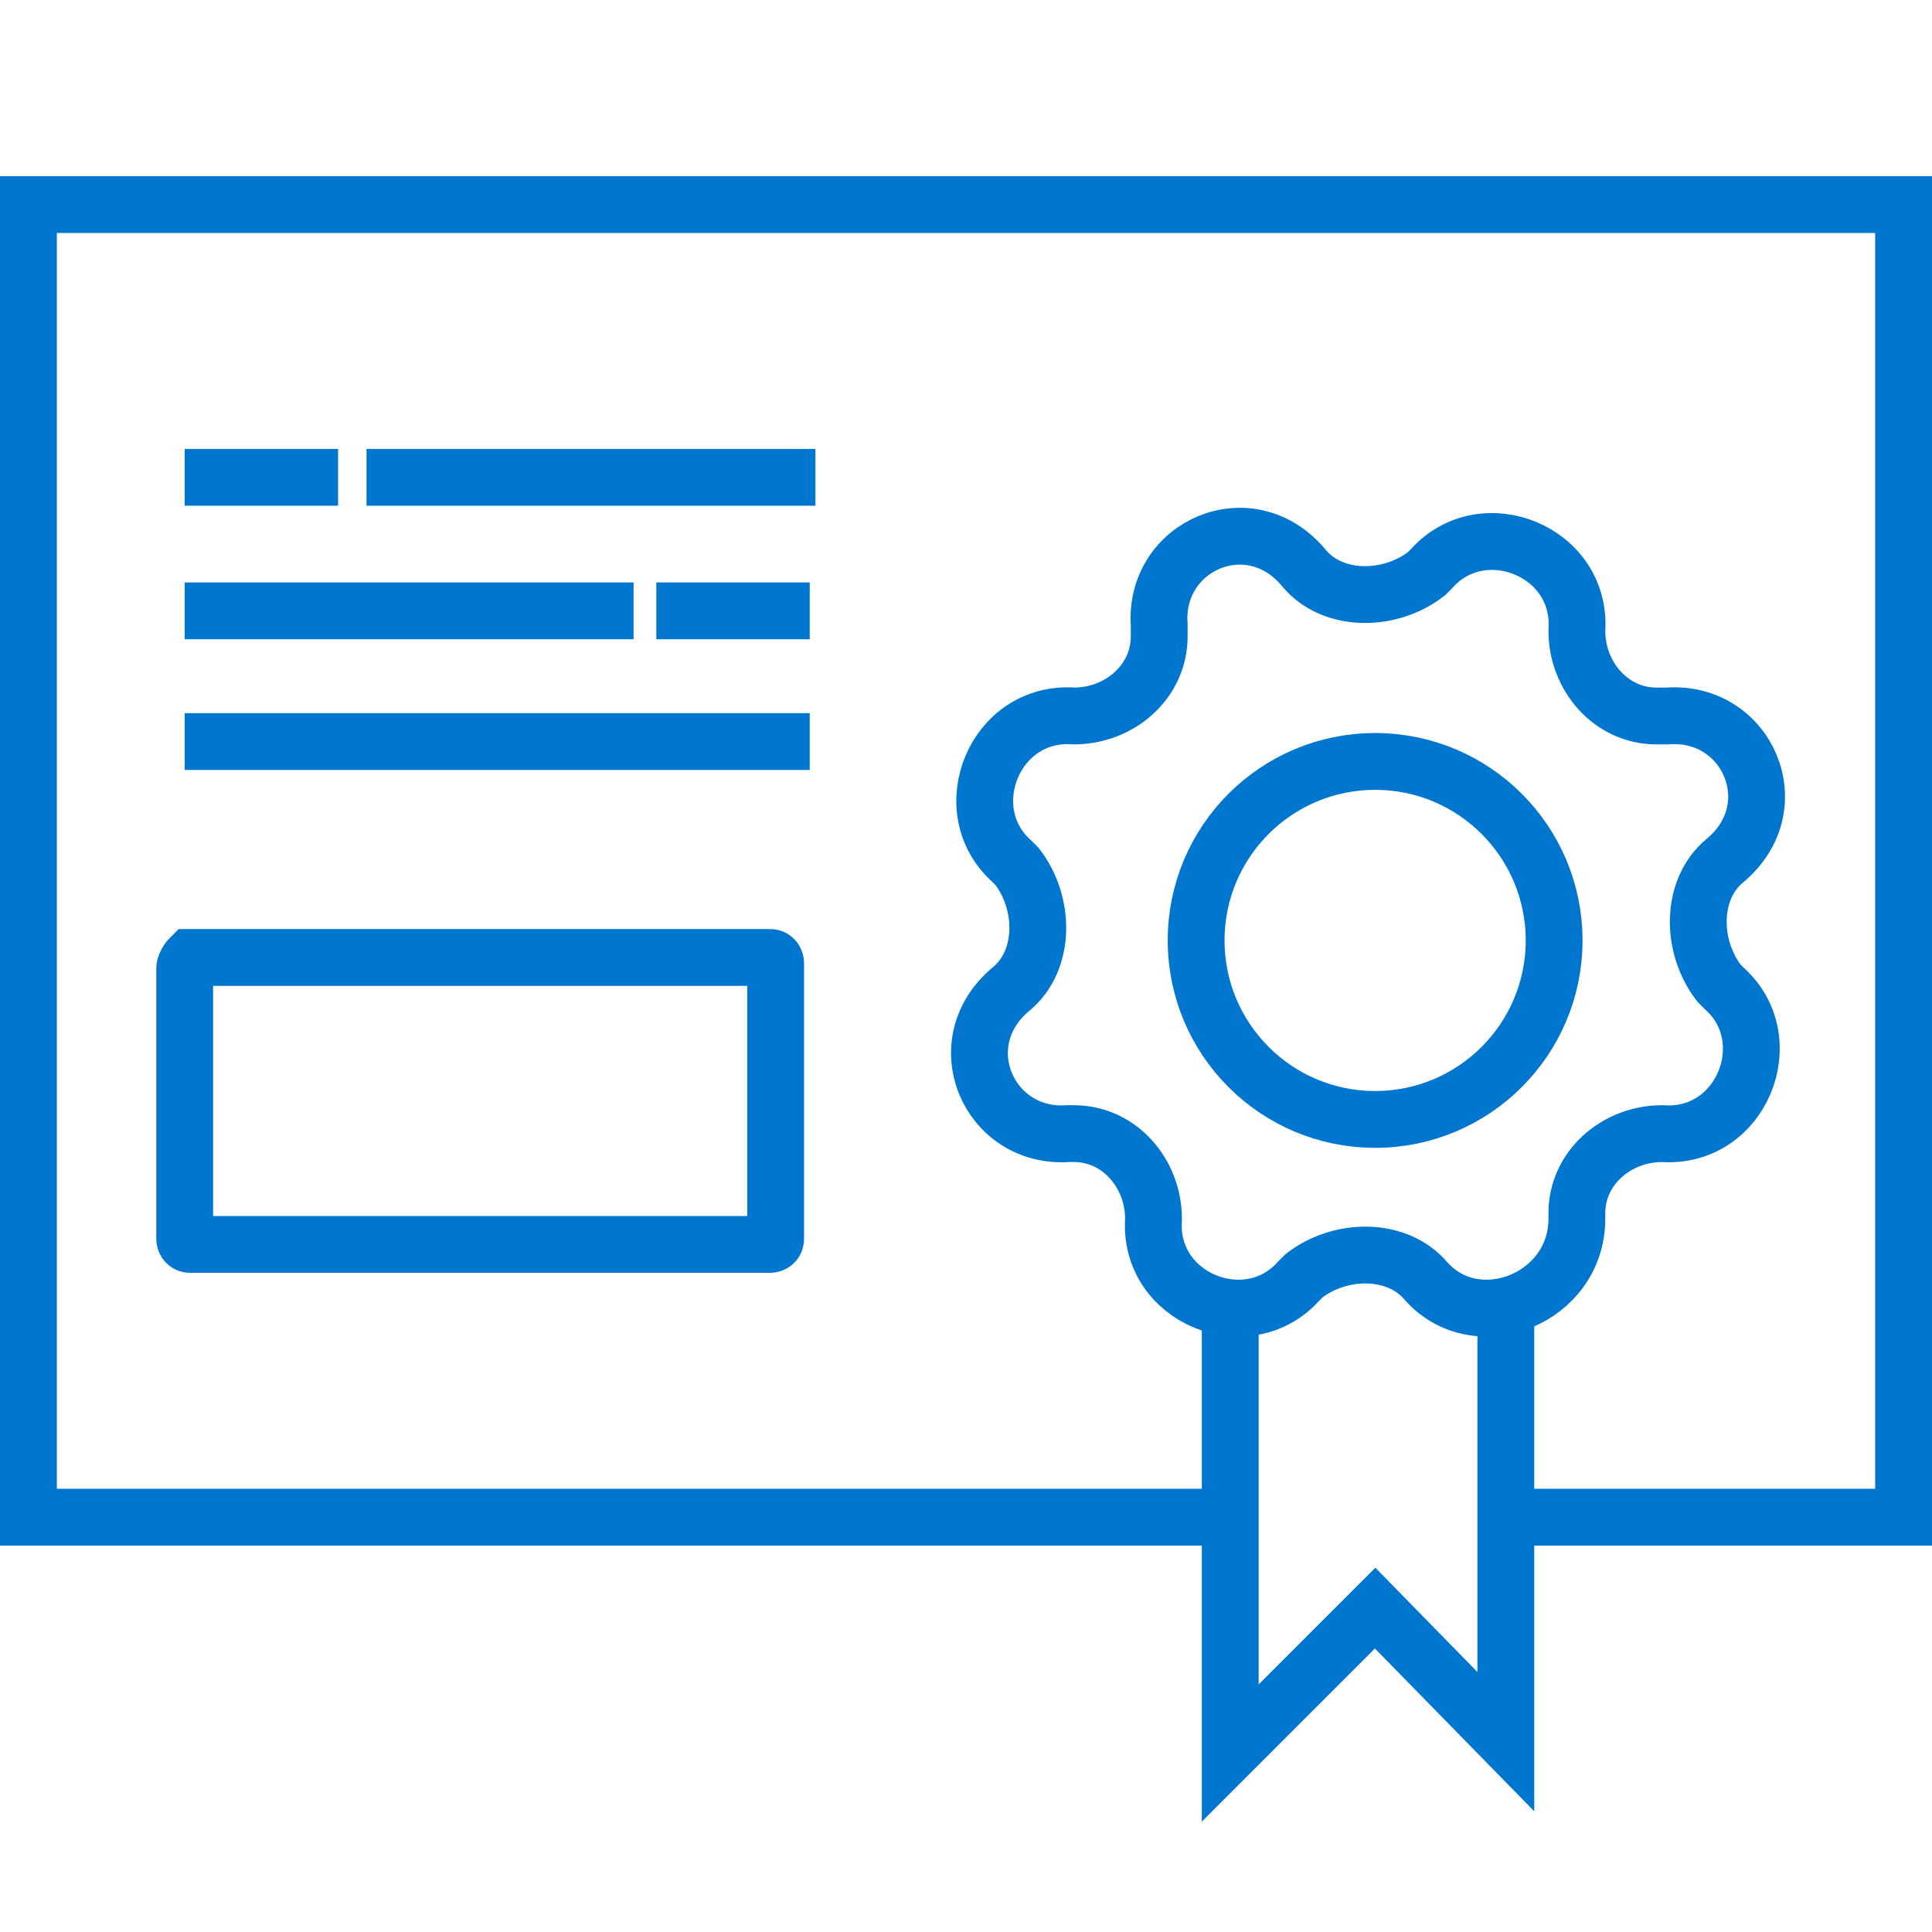
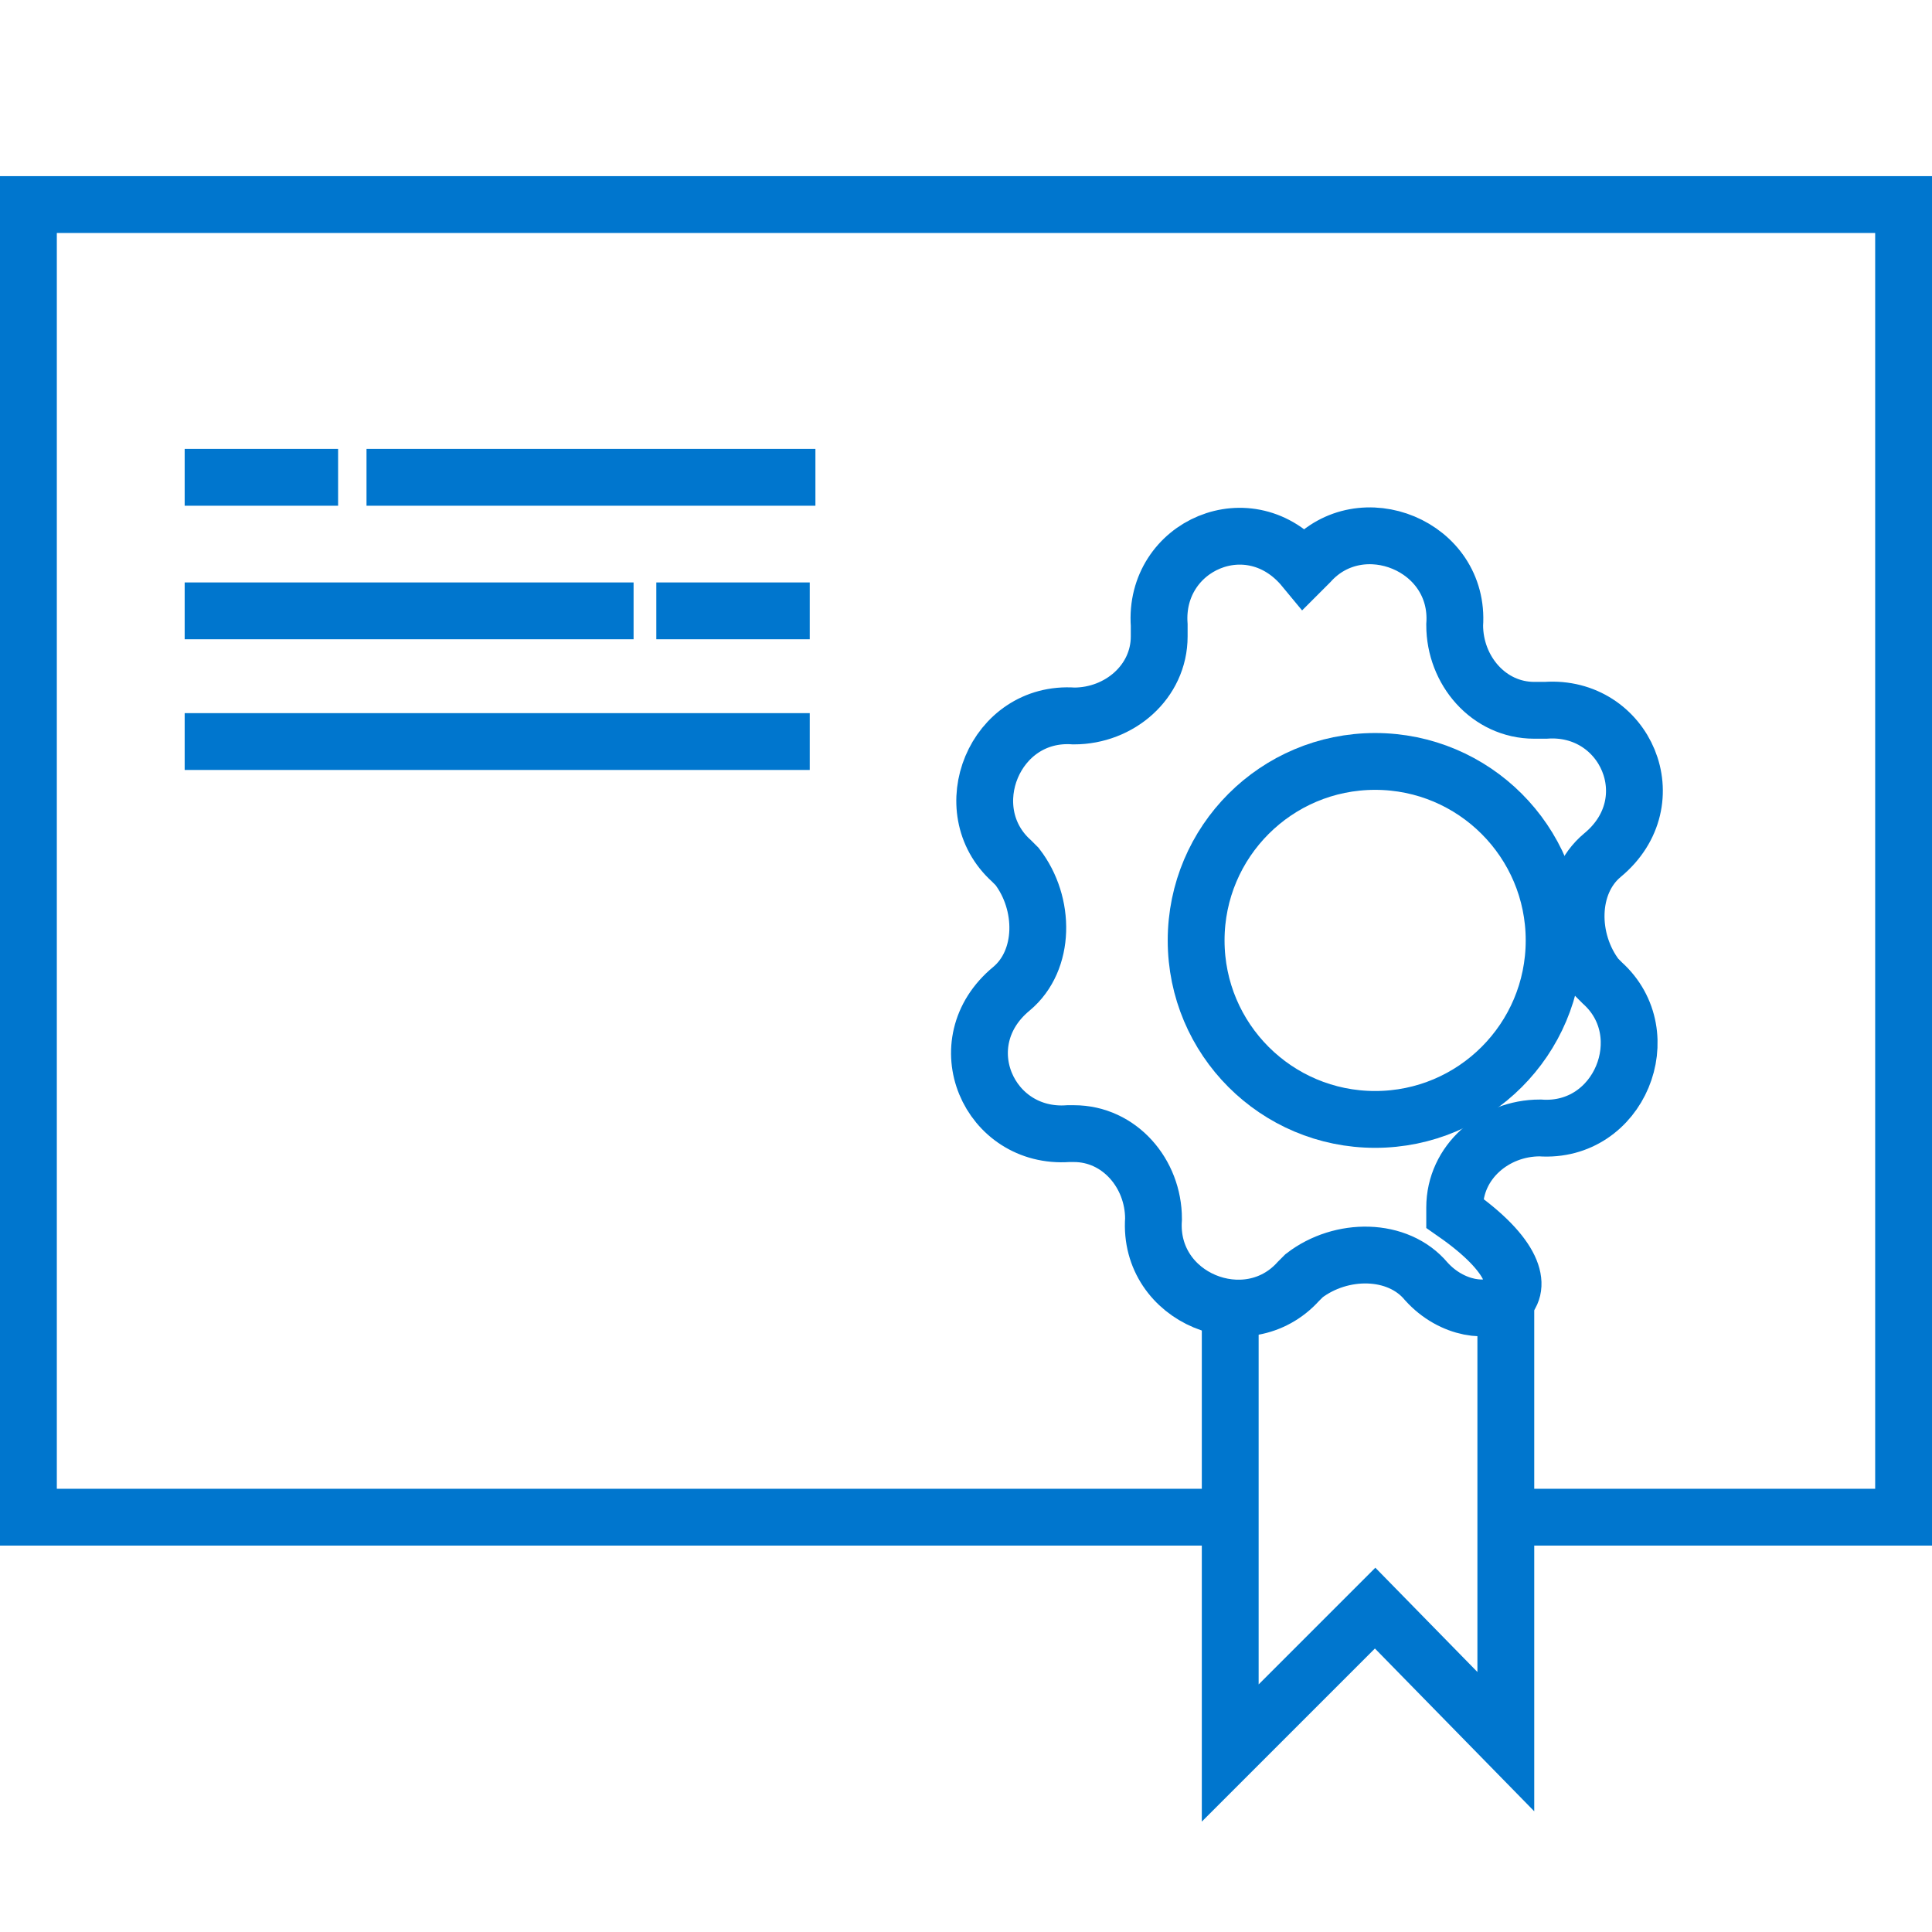
<svg xmlns="http://www.w3.org/2000/svg" version="1.1" id="Layer_1" x="0px" y="0px" viewBox="0 0 68 68" style="enable-background:new 0 0 68 68;" xml:space="preserve">
  <style type="text/css">
	.st0{fill:none;stroke:#0076CE;stroke-width:2;stroke-miterlimit:10;}
</style>
  <g>
    <polyline class="st0" points="43,53.4 1,53.4 1,7.2 67,7.2 67,53.4 53.5,53.4  " />
-     <path class="st0" d="M6.7,33.7h20.4c0.2,0,0.2,0.2,0.2,0.2v9.7c0,0.2-0.2,0.2-0.2,0.2H6.7c-0.2,0-0.2-0.2-0.2-0.2v-9.5   C6.5,33.9,6.7,33.7,6.7,33.7z" />
    <polyline class="st0" points="43.3,45.9 43.3,61.7 48.4,56.6 53,61.3 53,45.1  " />
-     <path class="st0" d="M50.2,45.1L50.2,45.1c-1-1.2-3-1.2-4.3-0.2l-0.2,0.2l0,0c-1.8,2-5.3,0.6-5.1-2.2l0,0c0-1.6-1.2-3-2.8-3   c-0.2,0-0.2,0-0.2,0l0,0c-2.8,0.2-4.3-3.2-2-5.1l0,0c1.2-1,1.2-3,0.2-4.3l-0.2-0.2l0,0c-2-1.8-0.6-5.3,2.2-5.1l0,0   c1.6,0,3-1.2,3-2.8c0-0.2,0-0.2,0-0.4l0,0c-0.2-2.8,3.2-4.3,5.1-2l0,0c1,1.2,3,1.2,4.3,0.2l0.2-0.2l0,0c1.8-2,5.3-0.6,5.1,2.2l0,0   c0,1.6,1.2,3,2.8,3c0.2,0,0.2,0,0.4,0l0,0c2.8-0.2,4.3,3.2,2,5.1l0,0c-1.2,1-1.2,3-0.2,4.3l0.2,0.2l0,0c2,1.8,0.6,5.3-2.2,5.1l0,0   c-1.6,0-3,1.2-3,2.8c0,0.2,0,0.2,0,0.2l0,0C55.5,45.7,52,47.1,50.2,45.1z" />
+     <path class="st0" d="M50.2,45.1L50.2,45.1c-1-1.2-3-1.2-4.3-0.2l-0.2,0.2l0,0c-1.8,2-5.3,0.6-5.1-2.2l0,0c0-1.6-1.2-3-2.8-3   c-0.2,0-0.2,0-0.2,0l0,0c-2.8,0.2-4.3-3.2-2-5.1l0,0c1.2-1,1.2-3,0.2-4.3l-0.2-0.2l0,0c-2-1.8-0.6-5.3,2.2-5.1l0,0   c1.6,0,3-1.2,3-2.8c0-0.2,0-0.2,0-0.4l0,0c-0.2-2.8,3.2-4.3,5.1-2l0,0l0.2-0.2l0,0c1.8-2,5.3-0.6,5.1,2.2l0,0   c0,1.6,1.2,3,2.8,3c0.2,0,0.2,0,0.4,0l0,0c2.8-0.2,4.3,3.2,2,5.1l0,0c-1.2,1-1.2,3-0.2,4.3l0.2,0.2l0,0c2,1.8,0.6,5.3-2.2,5.1l0,0   c-1.6,0-3,1.2-3,2.8c0,0.2,0,0.2,0,0.2l0,0C55.5,45.7,52,47.1,50.2,45.1z" />
    <circle class="st0" cx="48.4" cy="33.1" r="6.3" />
    <line class="st0" x1="6.5" y1="26.1" x2="28.5" y2="26.1" />
    <line class="st0" x1="6.5" y1="21.5" x2="22.3" y2="21.5" />
    <line class="st0" x1="12.9" y1="16.8" x2="28.7" y2="16.8" />
    <line class="st0" x1="23.1" y1="21.5" x2="28.5" y2="21.5" />
    <line class="st0" x1="6.5" y1="16.8" x2="11.9" y2="16.8" />
  </g>
</svg>